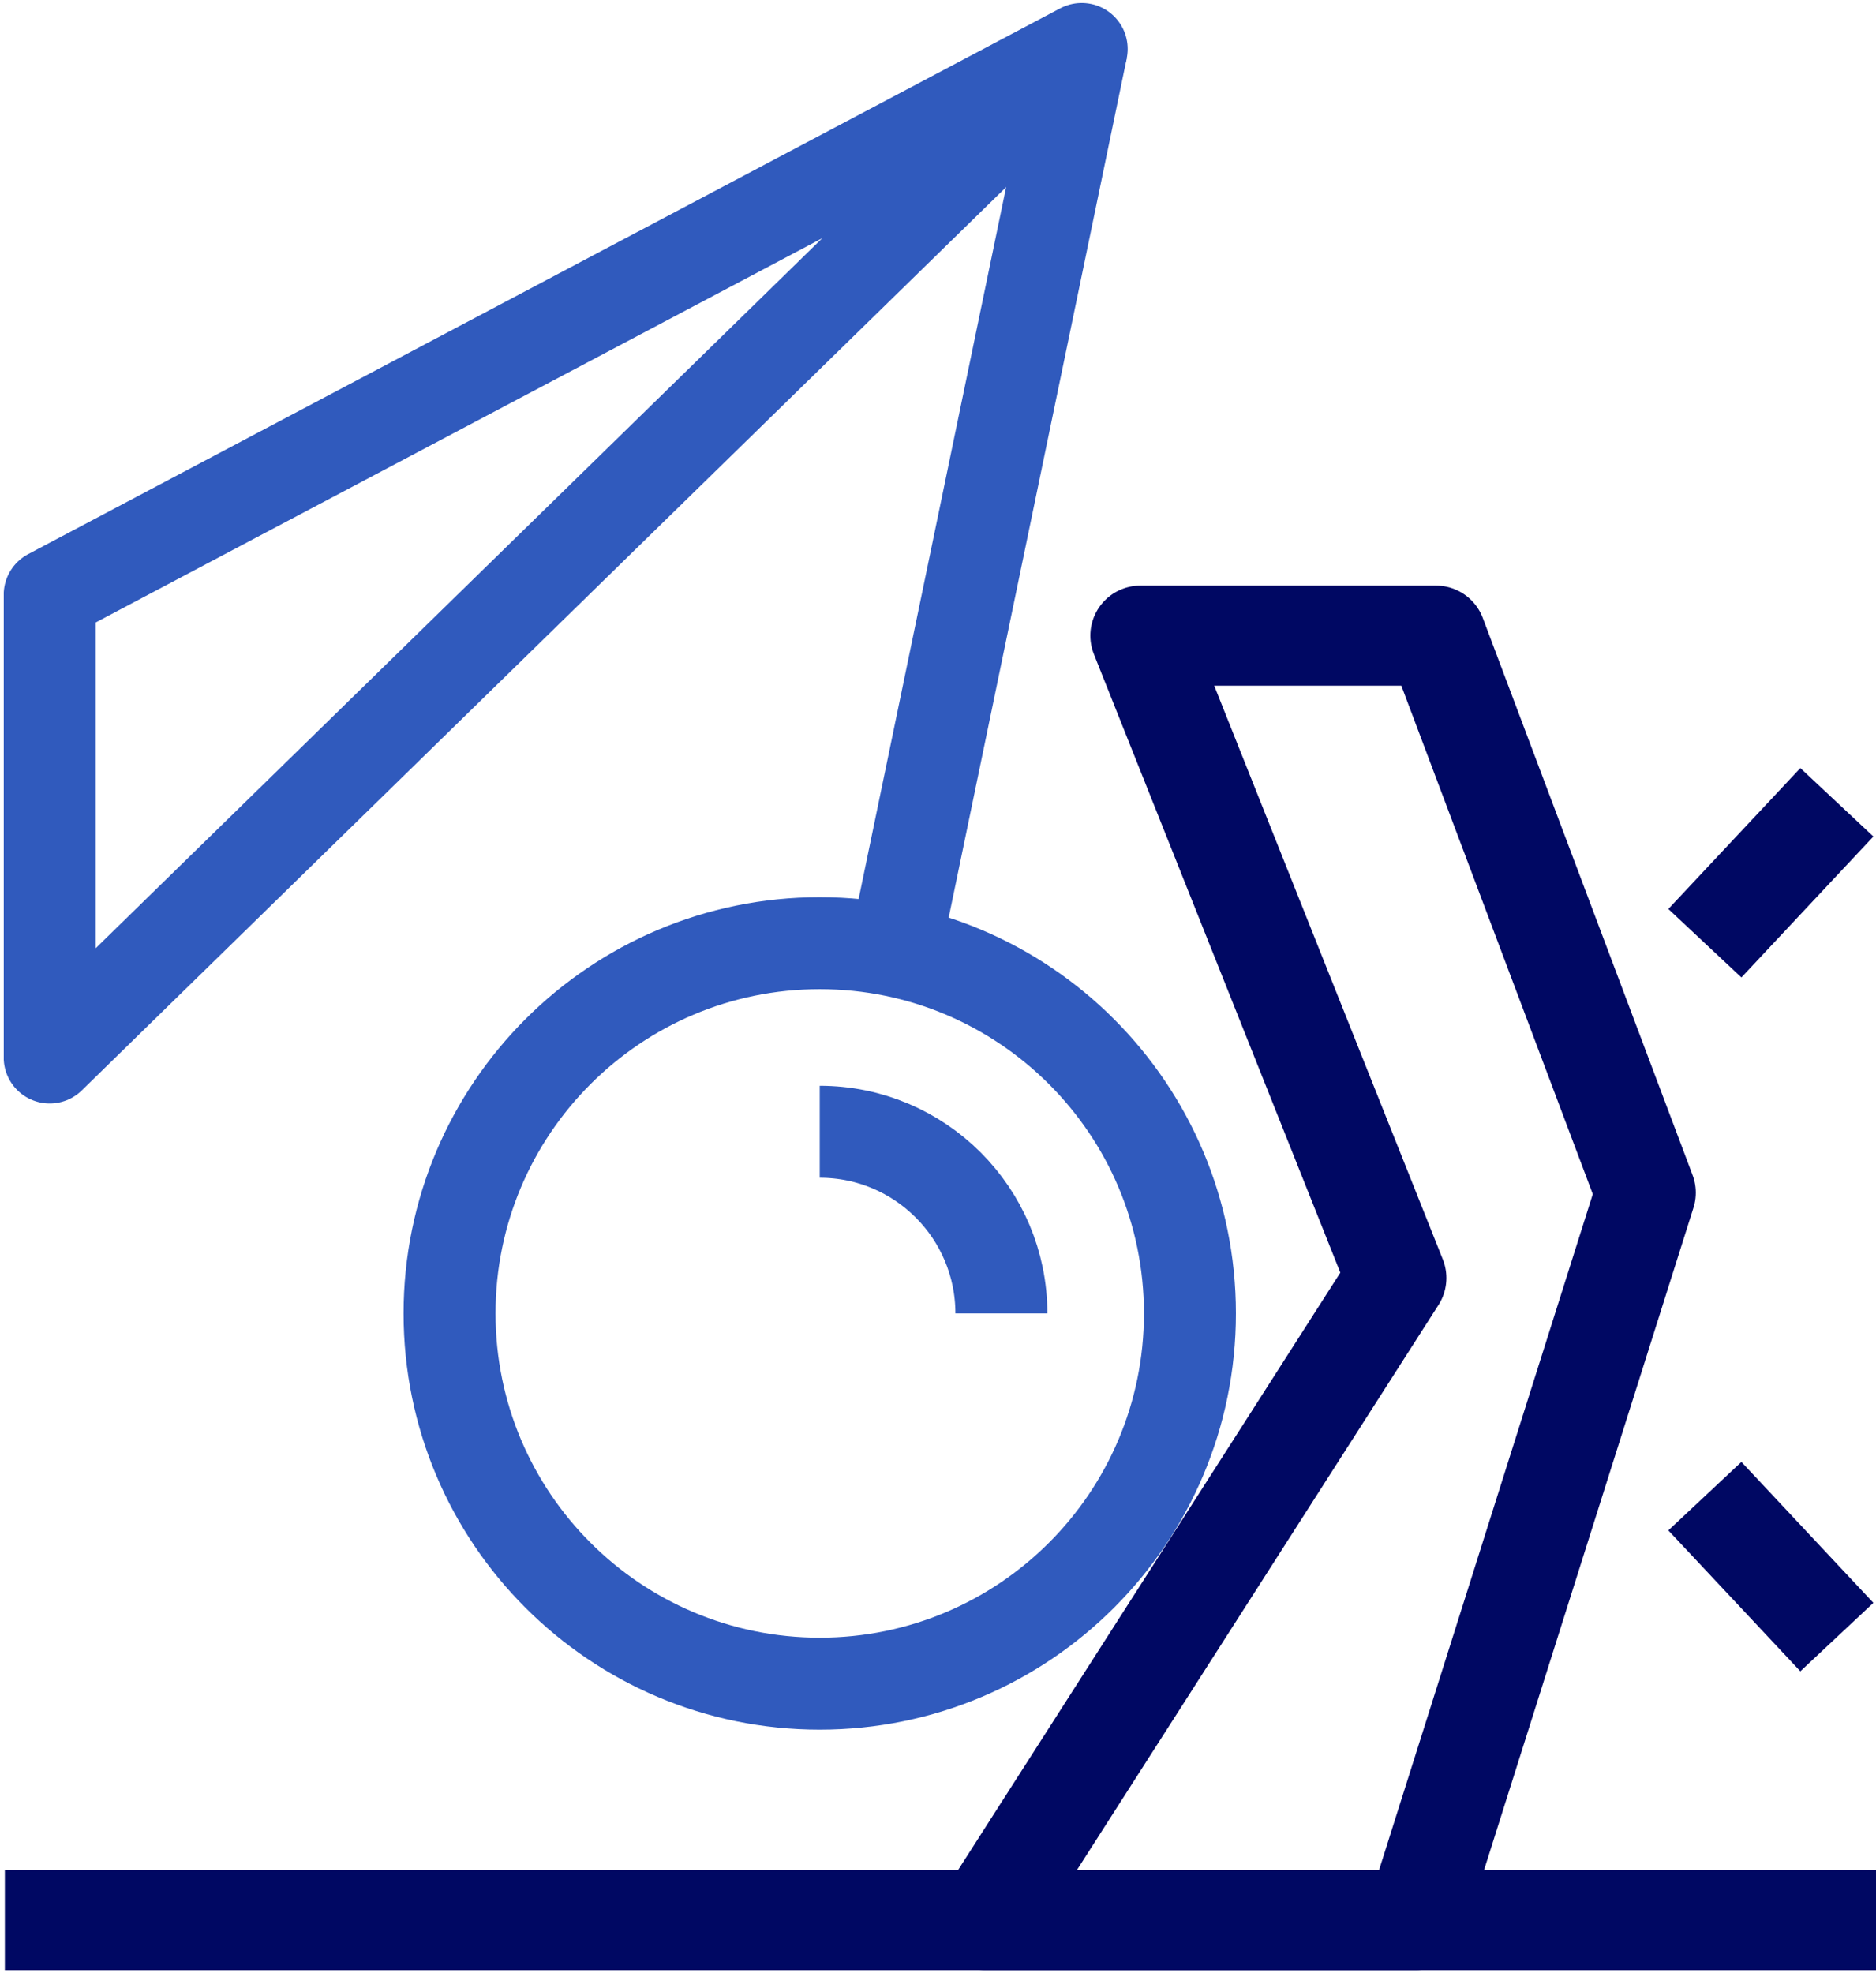
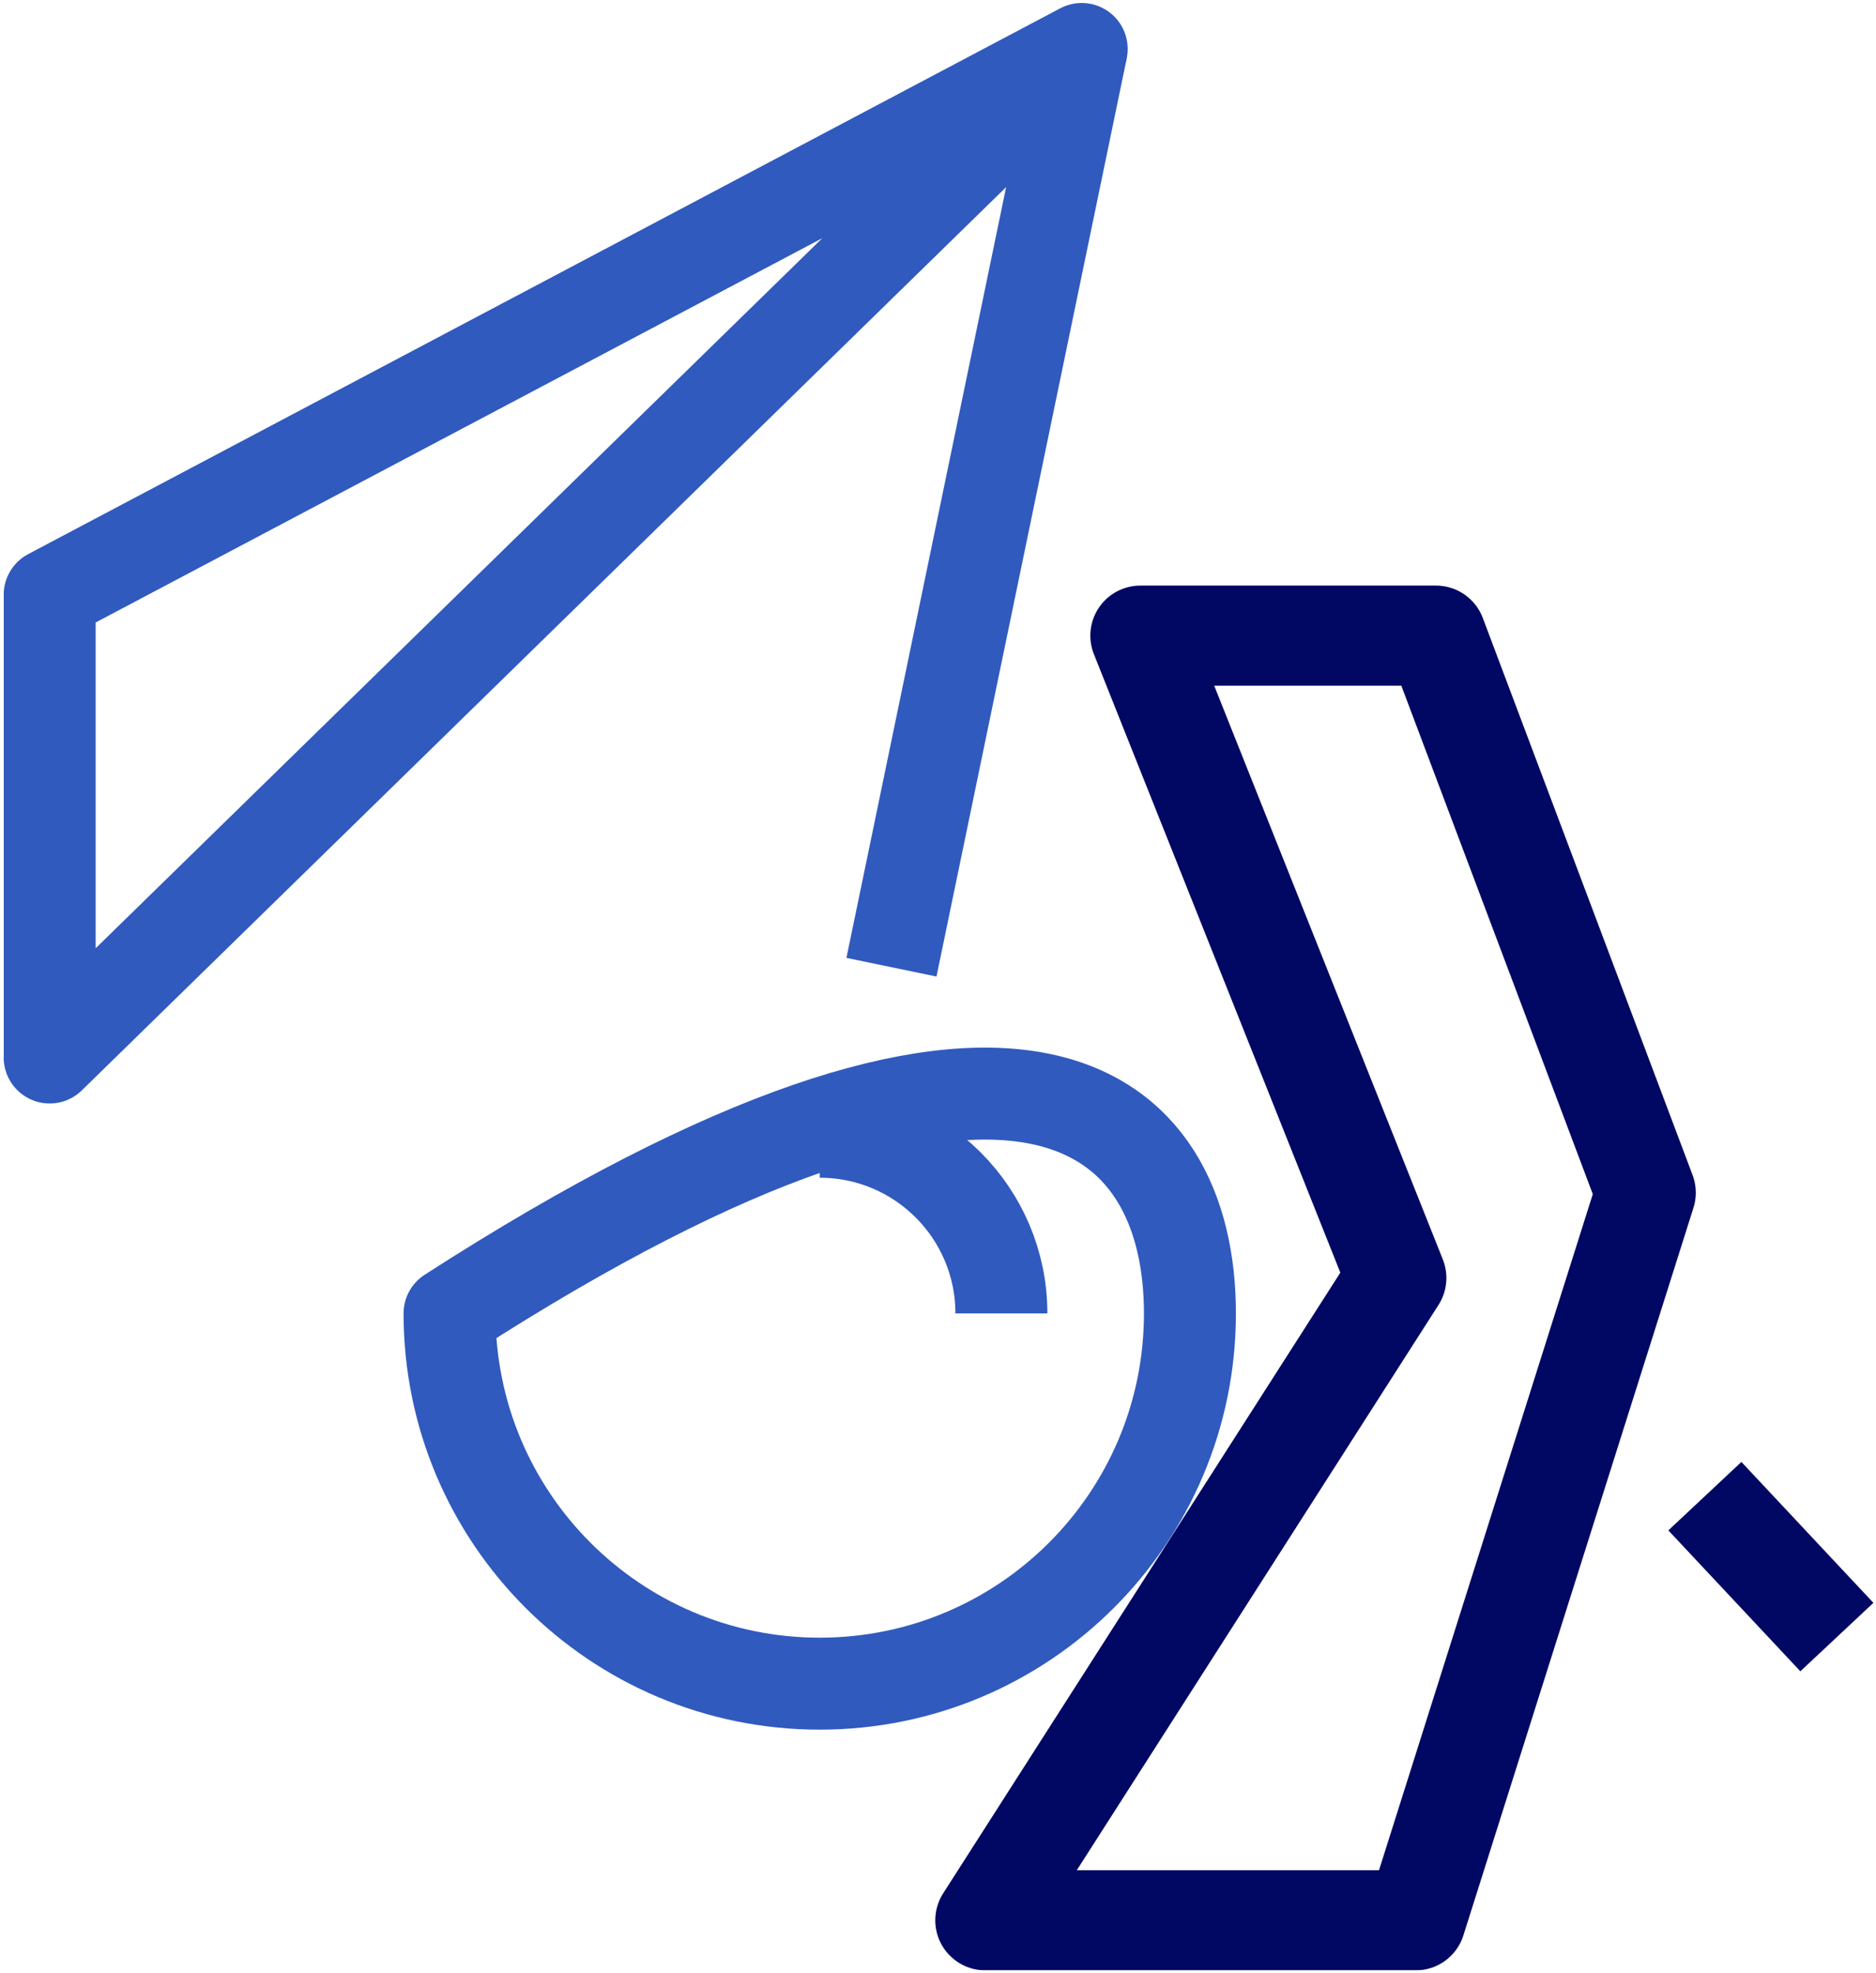
<svg xmlns="http://www.w3.org/2000/svg" width="136" height="143" viewBox="0 0 136 143" fill="none">
  <g clip-path="url(#clip0_1186_1410)">
    <mask id="mask0_1186_1410" style="mask-type:luminance" maskUnits="userSpaceOnUse" x="-482" y="-482" width="1537" height="865">
-       <path d="M-481.676 -481.142H1054.32V382.858H-481.676V-481.142Z" fill="white" />
-     </mask>
+       </mask>
    <g mask="url(#mask0_1186_1410)">
      <path d="M0.352 139.198H136" stroke="#000863" stroke-width="7.257" stroke-miterlimit="10" stroke-linejoin="round" />
    </g>
    <mask id="mask1_1186_1410" style="mask-type:luminance" maskUnits="userSpaceOnUse" x="-482" y="-482" width="1537" height="865">
      <path d="M-481.676 -481.142H1054.32V382.858H-481.676V-481.142Z" fill="white" />
    </mask>
    <g mask="url(#mask1_1186_1410)">
      <path d="M101.227 92.637L71.431 139.198H102.628L119.307 86.456L104.1 46.076H82.672L101.227 92.637Z" stroke="#000863" stroke-width="7.257" stroke-miterlimit="10" stroke-linejoin="round" />
    </g>
    <mask id="mask2_1186_1410" style="mask-type:luminance" maskUnits="userSpaceOnUse" x="-482" y="-482" width="1537" height="865">
      <path d="M-481.676 -481.142H1054.32V382.858H-481.676V-481.142Z" fill="white" />
    </mask>
    <g mask="url(#mask2_1186_1410)">
-       <path d="M86.263 95.207C86.263 110.029 74.249 122.045 59.426 122.045C44.605 122.045 32.59 110.029 32.59 95.207C32.59 80.386 44.605 68.37 59.426 68.37C74.249 68.37 86.263 80.386 86.263 95.207Z" stroke="#305ABD" stroke-width="6.667" stroke-miterlimit="10" stroke-linejoin="round" />
+       <path d="M86.263 95.207C86.263 110.029 74.249 122.045 59.426 122.045C44.605 122.045 32.59 110.029 32.59 95.207C74.249 68.37 86.263 80.386 86.263 95.207Z" stroke="#305ABD" stroke-width="6.667" stroke-miterlimit="10" stroke-linejoin="round" />
    </g>
    <mask id="mask3_1186_1410" style="mask-type:luminance" maskUnits="userSpaceOnUse" x="-482" y="-482" width="1537" height="865">
      <path d="M-481.676 -481.142H1054.32V382.858H-481.676V-481.142Z" fill="white" />
    </mask>
    <g mask="url(#mask3_1186_1410)">
      <path d="M3.601 76.655V43.114L78.418 3.55L3.601 76.655Z" stroke="#305ABD" stroke-width="6.667" stroke-miterlimit="10" stroke-linejoin="round" />
    </g>
    <mask id="mask4_1186_1410" style="mask-type:luminance" maskUnits="userSpaceOnUse" x="-482" y="-482" width="1537" height="865">
      <path d="M-481.676 -481.142H1054.32V382.858H-481.676V-481.142Z" fill="white" />
    </mask>
    <g mask="url(#mask4_1186_1410)">
      <path d="M78.418 3.551L64.626 70.111" stroke="#305ABD" stroke-width="6.667" stroke-miterlimit="10" stroke-linejoin="round" />
    </g>
    <mask id="mask5_1186_1410" style="mask-type:luminance" maskUnits="userSpaceOnUse" x="-482" y="-482" width="1537" height="865">
      <path d="M-481.676 -481.142H1054.32V382.858H-481.676V-481.142Z" fill="white" />
    </mask>
    <g mask="url(#mask5_1186_1410)">
      <path d="M123.594 108.453L133.164 118.667" stroke="#000863" stroke-width="7.257" stroke-miterlimit="10" stroke-linejoin="round" />
    </g>
    <mask id="mask6_1186_1410" style="mask-type:luminance" maskUnits="userSpaceOnUse" x="-482" y="-482" width="1537" height="865">
-       <path d="M-481.676 -481.142H1054.32V382.858H-481.676V-481.142Z" fill="white" />
-     </mask>
+       </mask>
    <g mask="url(#mask6_1186_1410)">
      <path d="M123.594 68.371L133.164 58.156" stroke="#000863" stroke-width="7.257" stroke-miterlimit="10" stroke-linejoin="round" />
    </g>
    <mask id="mask7_1186_1410" style="mask-type:luminance" maskUnits="userSpaceOnUse" x="-482" y="-482" width="1537" height="865">
      <path d="M-481.676 -481.142H1054.32V382.858H-481.676V-481.142Z" fill="white" />
    </mask>
    <g mask="url(#mask7_1186_1410)">
      <path d="M59.426 82.038C66.699 82.038 72.595 87.934 72.595 95.207" stroke="#305ABD" stroke-width="6.667" stroke-miterlimit="10" stroke-linejoin="round" />
    </g>
  </g>
  <defs>
    <clipPath id="clip0_1186_1410">
      <rect width="135.732" height="142.609" fill="white" transform="translate(0.268 0.218)" />
    </clipPath>
  </defs>
</svg>